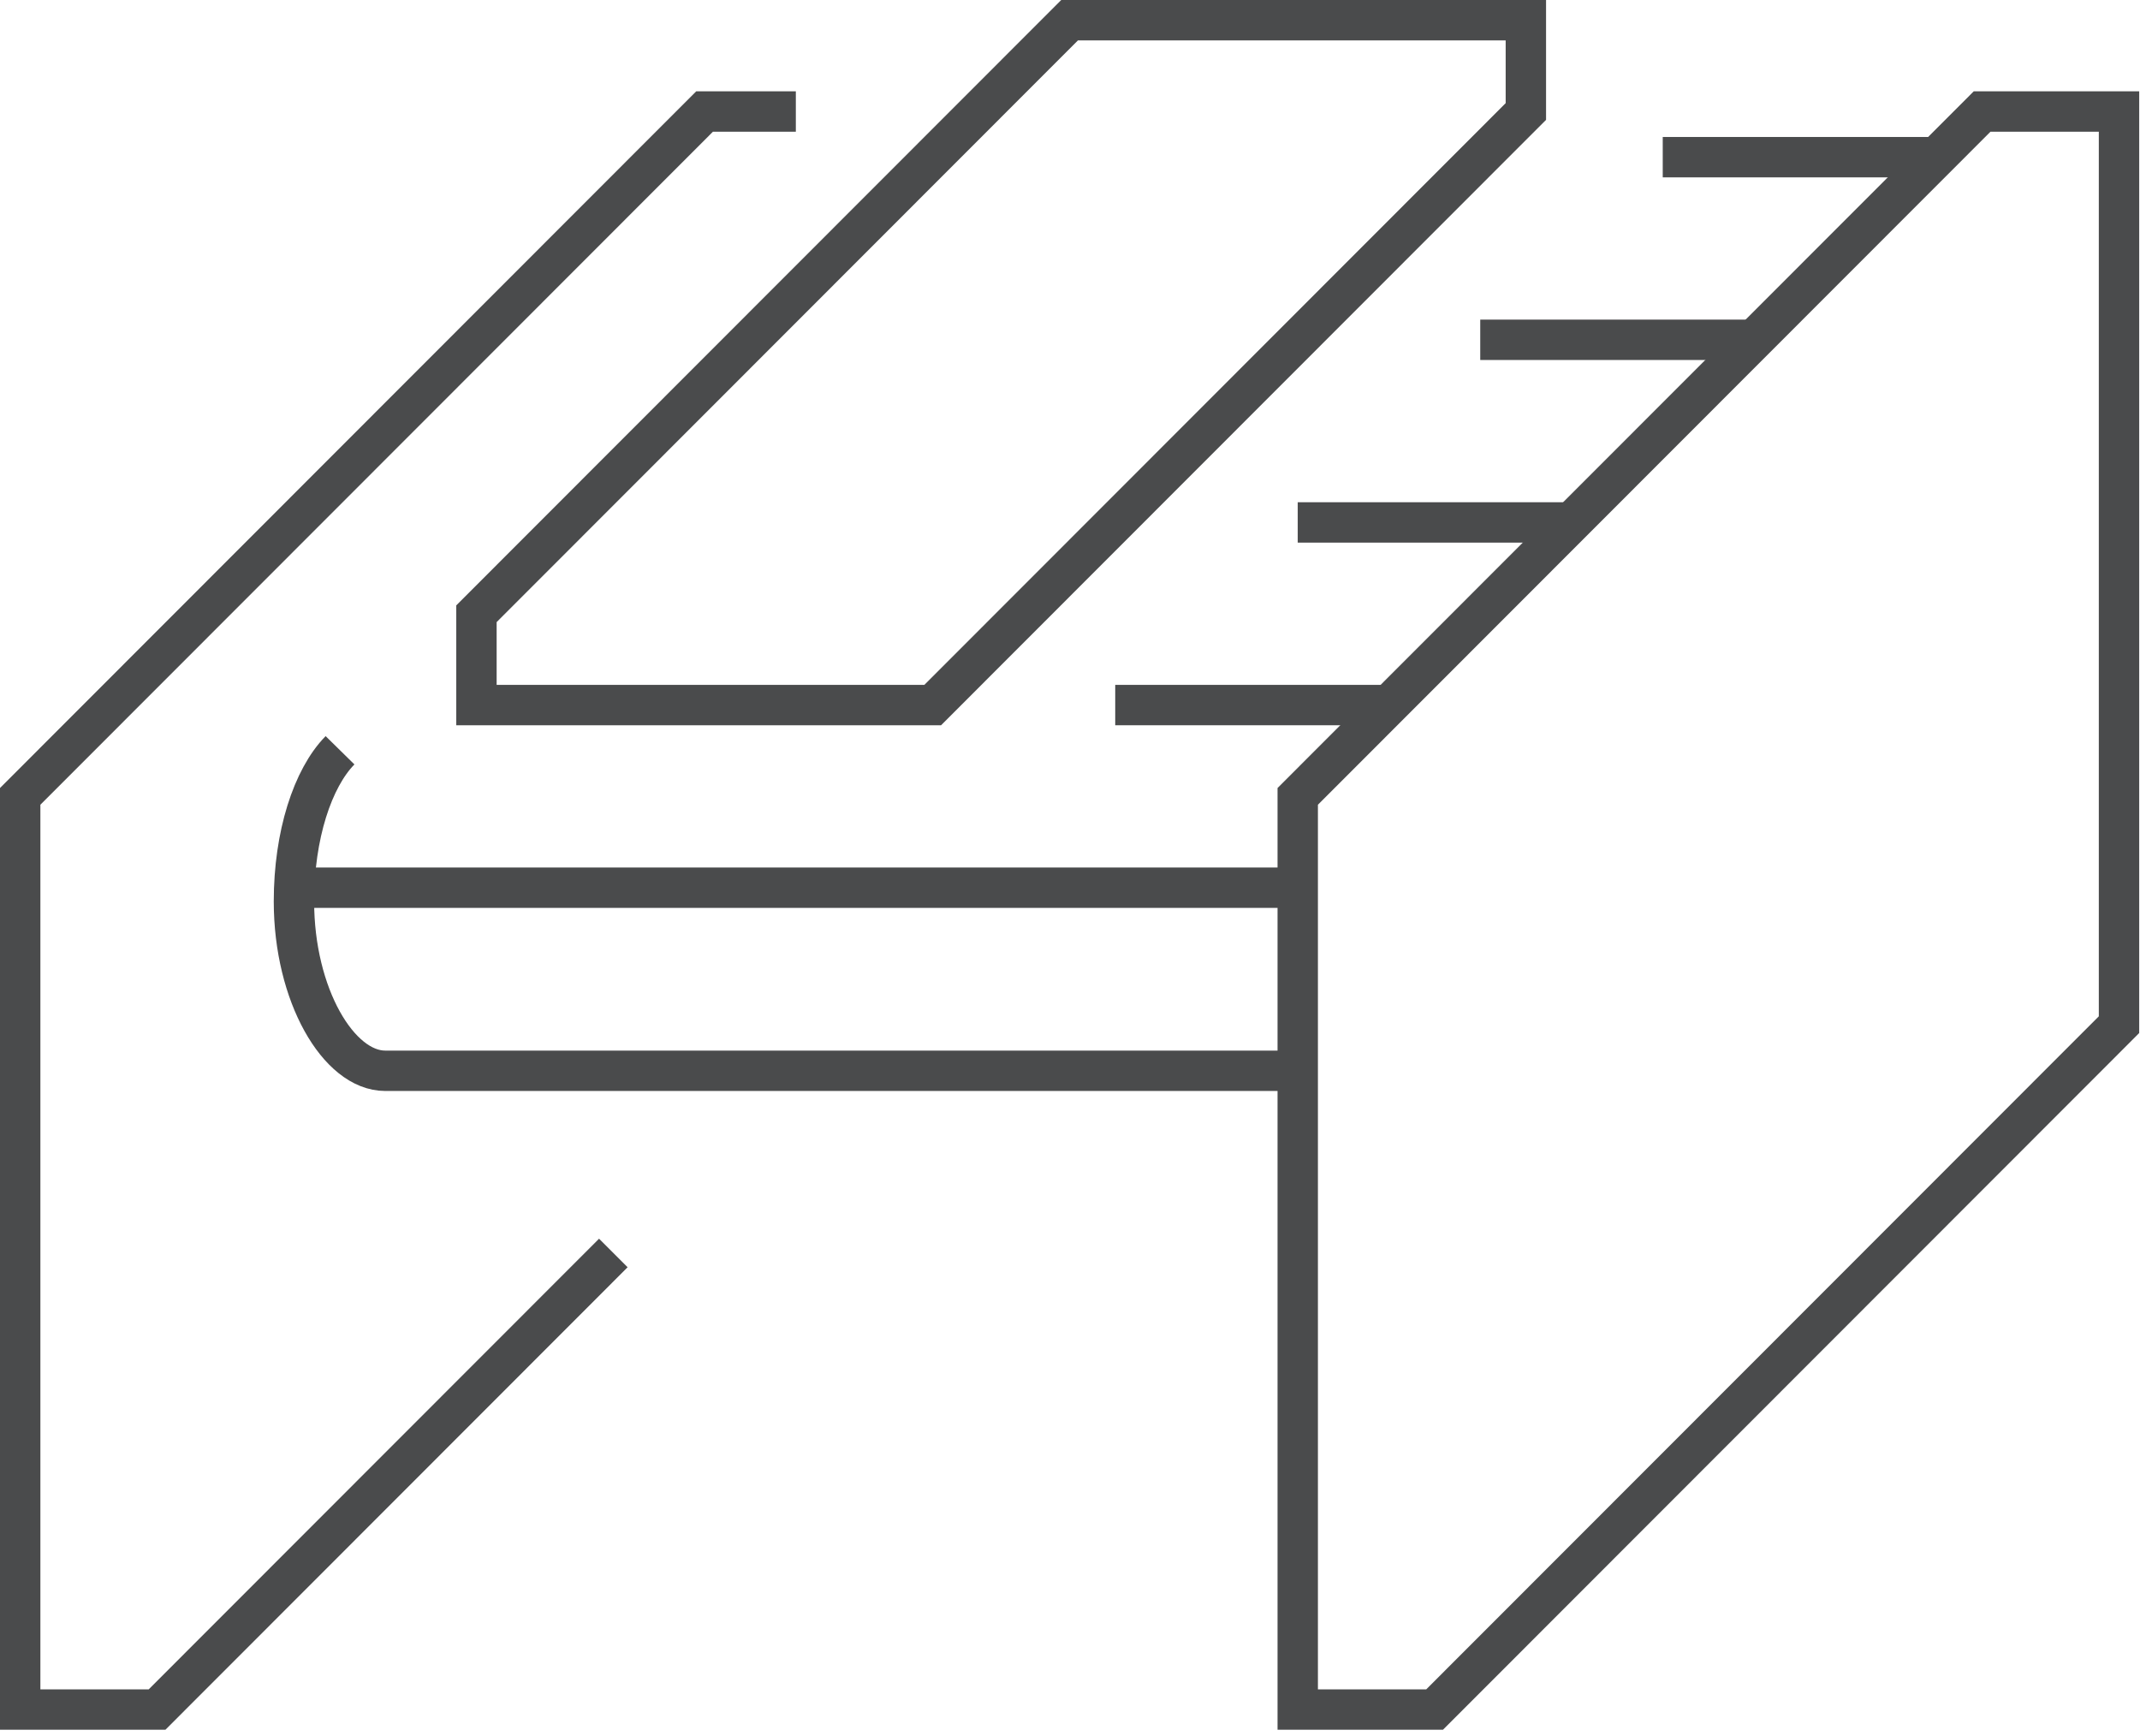
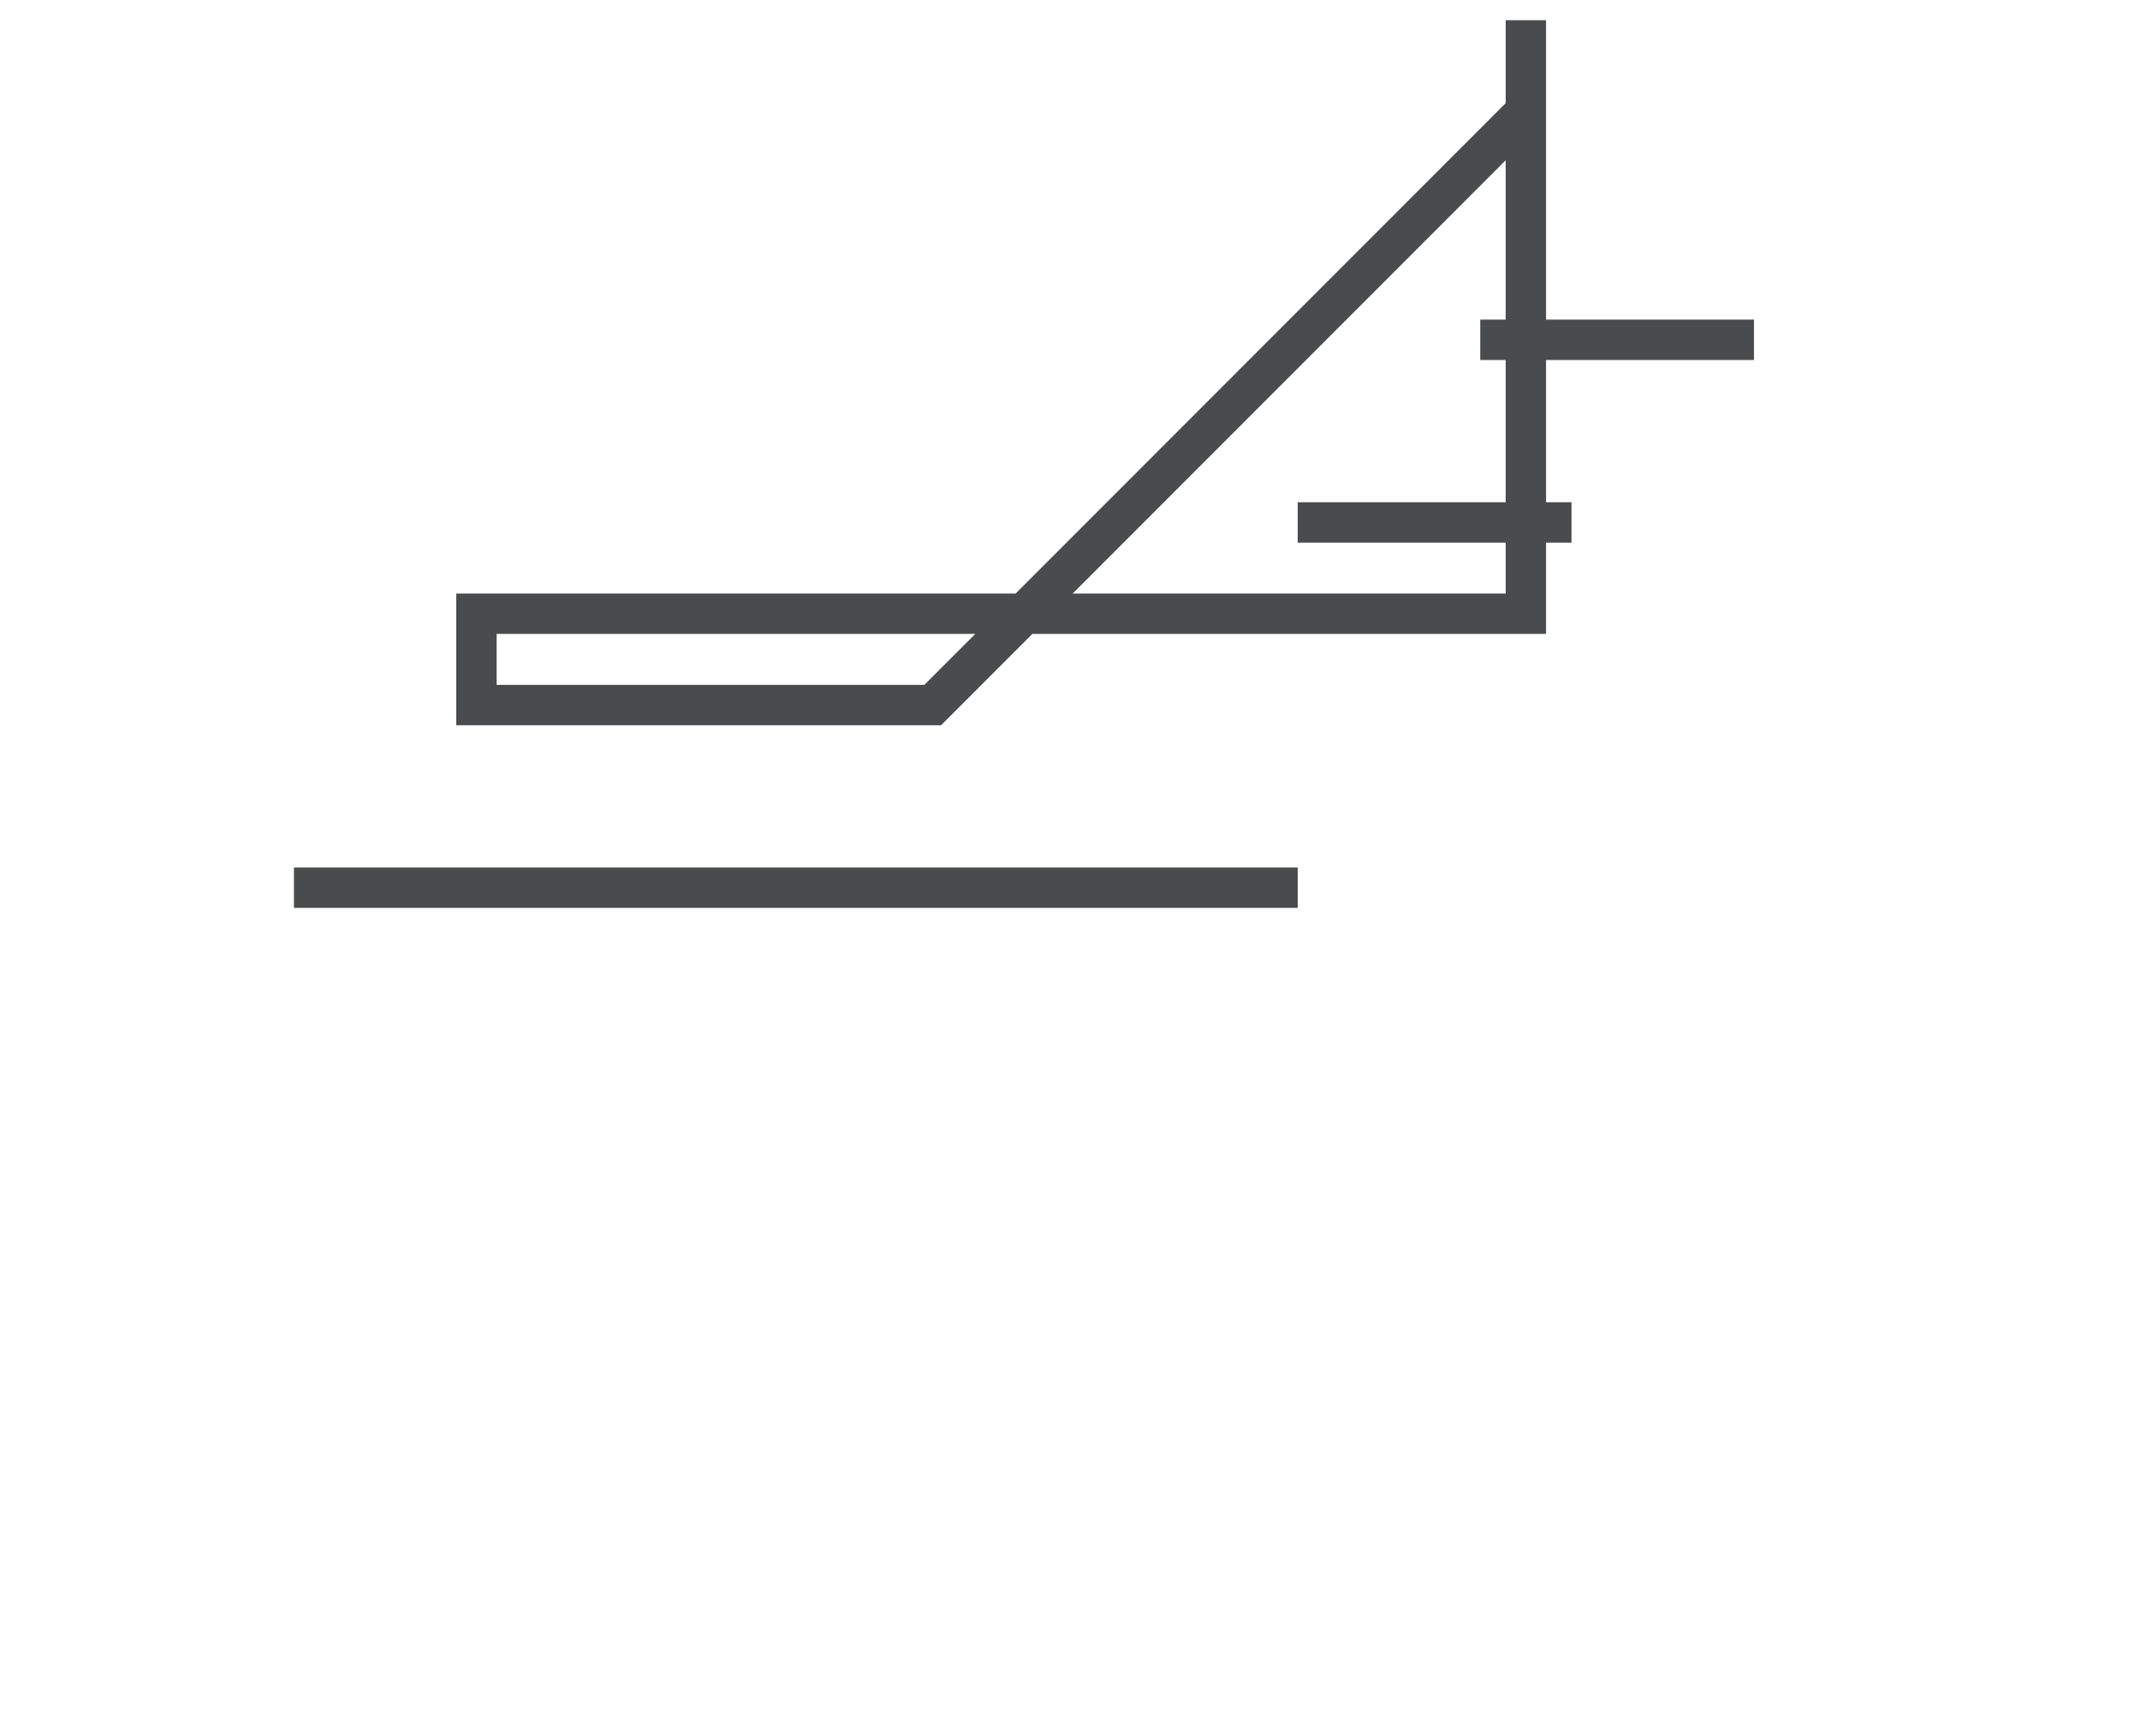
<svg xmlns="http://www.w3.org/2000/svg" width="106" height="86" viewBox="0 0 106 86" fill="none">
-   <path d="M30.38 62.062L7.78 84.677H1V39.446L34.9 5.523H39.42" stroke="#4A4B4C" stroke-width="2" stroke-miterlimit="10" />
-   <path d="M71.06 84.677H64.28V39.446L98.18 5.523H104.96V50.754L71.06 84.677Z" stroke="#4A4B4C" stroke-width="2" stroke-miterlimit="10" />
-   <path d="M75.58 1V5.523L46.2 34.923H23.6V30.4L52.98 1H75.58Z" stroke="#4A4B4C" stroke-width="2" stroke-miterlimit="10" />
-   <path d="M82.36 7.785H95.92" stroke="#4A4B4C" stroke-width="2" stroke-miterlimit="10" />
+   <path d="M75.58 1V5.523L46.2 34.923H23.6V30.4H75.58Z" stroke="#4A4B4C" stroke-width="2" stroke-miterlimit="10" />
  <path d="M73.32 16.831H86.88" stroke="#4A4B4C" stroke-width="2" stroke-miterlimit="10" />
  <path d="M64.28 25.877H77.84" stroke="#4A4B4C" stroke-width="2" stroke-miterlimit="10" />
-   <path d="M55.24 34.923H68.8" stroke="#4A4B4C" stroke-width="2" stroke-miterlimit="10" />
  <path d="M14.56 43.969H64.28" stroke="#4A4B4C" stroke-width="2" stroke-miterlimit="10" />
-   <path d="M16.842 37.162C15.486 38.542 14.56 41.369 14.56 44.648C14.56 49.284 16.775 53.038 19.08 53.038H64.28" stroke="#4A4B4C" stroke-width="2" stroke-miterlimit="10" />
</svg>